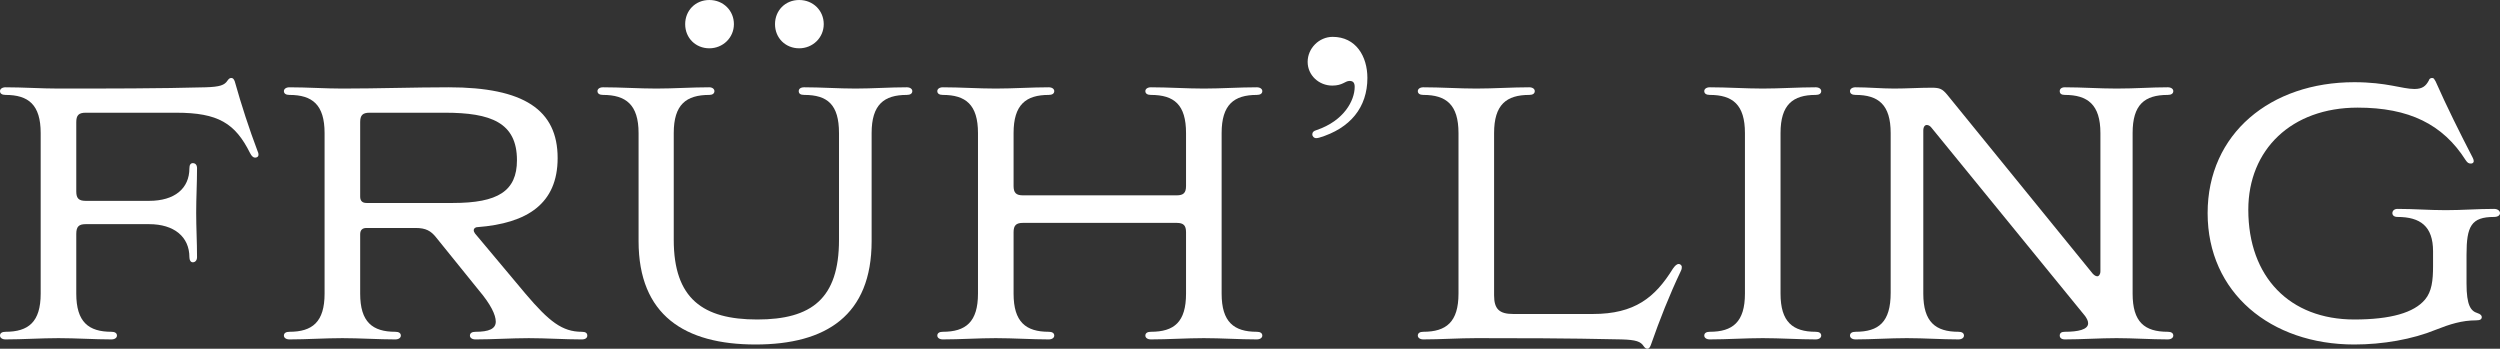
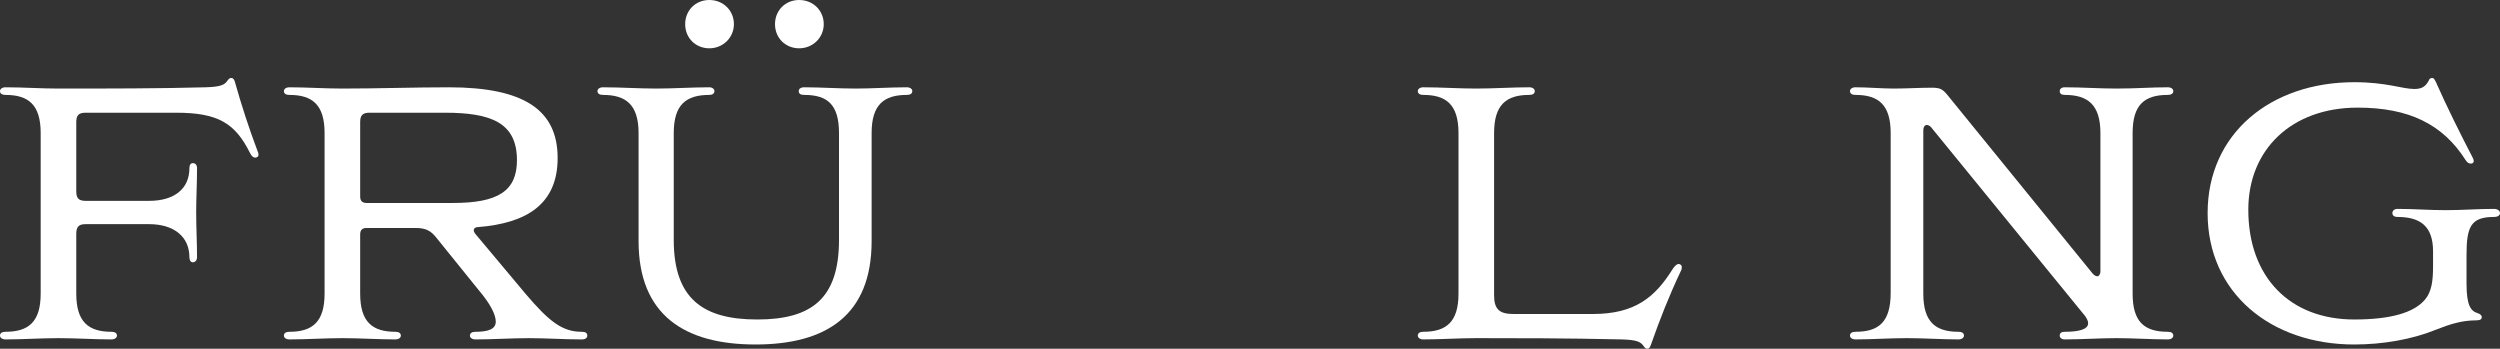
<svg xmlns="http://www.w3.org/2000/svg" viewBox="0 0 707.99 98.76" id="Layer_2">
  <rect x="0" y="0" width="707.99" height="98.76" fill="#333333" stroke="none" />
  <defs>
    <style>.cls-1{fill:#fff;}</style>
  </defs>
  <g id="Layer_1-2">
    <path d="M24.24,63.48c-1.92,0-2.64.72-2.64,2.76v16.92c0,8.04,3.48,10.8,9.96,10.8.96,0,1.56.36,1.56,1.08,0,.6-.6,1.08-1.56,1.08-4.8,0-10.08-.36-15-.36s-10.08.36-15,.36c-.96,0-1.56-.48-1.56-1.08,0-.72.6-1.08,1.56-1.08,6.48,0,9.96-2.76,9.96-10.8v-45.48c0-8.04-3.48-10.8-9.96-10.8-.96,0-1.56-.36-1.56-1.08,0-.6.6-1.08,1.56-1.08,4.92,0,10.08.36,15,.36,13.56,0,28.8,0,41.64-.36,4.08-.12,5.4-.6,6.24-1.92.36-.48.6-.72,1.08-.72s.72.36.96.96c1.92,6.84,4.08,13.44,6.48,19.8.24.48.24.84.24.96,0,.6-.48.84-.96.84s-.96-.36-1.44-1.32c-4.2-8.4-9-11.4-20.88-11.4h-25.68c-1.92,0-2.64.72-2.64,2.64v19.68c0,1.92.72,2.64,2.64,2.64h18c7.2,0,11.4-3.48,11.4-9.24,0-.96.36-1.44.96-1.44.72,0,1.2.48,1.2,1.44,0,4.44-.24,8.16-.24,12.6s.24,8.16.24,12.6c0,.84-.48,1.44-1.2,1.44-.6,0-.96-.6-.96-1.44,0-5.76-4.32-9.36-11.4-9.36h-18Z" class="cls-1" />
    <path d="M123.48,67.2c-1.44-1.8-2.88-2.64-5.76-2.64h-13.92c-1.2,0-1.8.6-1.8,1.8v16.8c0,8.04,3.48,10.8,9.96,10.8.96,0,1.56.36,1.56,1.08,0,.6-.6,1.08-1.56,1.08-4.8,0-10.08-.36-15-.36s-10.08.36-15,.36c-.96,0-1.56-.48-1.56-1.08,0-.72.6-1.08,1.56-1.08,6.48,0,9.96-2.76,9.96-10.8v-45.48c0-8.04-3.48-10.8-9.96-10.8-.96,0-1.56-.36-1.56-1.08,0-.6.6-1.08,1.56-1.08,4.92,0,10.08.36,15,.36,9.96,0,20.4-.36,30.12-.36,21.24,0,30.84,6.36,30.84,20.04,0,12.96-8.64,18.48-22.68,19.56-.72,0-1.08.48-1.08.84s.12.6.36.96l14.28,17.04c6.72,7.92,10.44,10.8,15.96,10.8,1.08,0,1.56.36,1.56,1.08,0,.6-.48,1.08-1.56,1.08-4.92,0-10.08-.36-15-.36s-10.2.36-15.12.36c-.96,0-1.56-.48-1.56-1.08,0-.72.6-1.08,1.56-1.08,3.84,0,5.76-.84,5.76-2.88,0-1.92-1.44-4.92-4.8-8.88l-12.12-15ZM128.28,57.48c12.72,0,18.12-3.36,18.12-12.12,0-10.68-7.44-13.44-20.4-13.44h-21.36c-1.92,0-2.64.72-2.64,2.64v21.12c0,1.2.6,1.8,1.8,1.8h24.48Z" class="cls-1" />
    <path d="M237.6,37.68c0-8.04-3.24-10.8-9.84-10.8-1.08,0-1.56-.36-1.56-1.08,0-.6.48-1.08,1.56-1.08,4.68,0,9.72.36,14.52.36s9.72-.36,14.52-.36c.96,0,1.56.48,1.56,1.08,0,.72-.6,1.08-1.56,1.08-6.48,0-9.96,2.76-9.96,10.8v30.6c0,21-12.84,29.28-32.88,29.28s-33.12-8.28-33.12-29.28v-30.6c0-8.04-3.6-10.8-10.08-10.8-.96,0-1.56-.36-1.56-1.08,0-.6.6-1.08,1.56-1.08,4.92,0,10.2.36,15.12.36s10.08-.36,15-.36c.84,0,1.44.48,1.44,1.08,0,.72-.6,1.08-1.44,1.08-6.6,0-10.08,2.76-10.08,10.8v30.24c0,16.68,8.28,22.56,23.64,22.56s23.16-5.88,23.16-22.56v-30.24ZM194.04,6.84c0-3.84,2.88-6.84,6.84-6.84s6.96,3,6.96,6.84-3.12,6.84-6.96,6.84-6.84-2.88-6.84-6.84ZM219.48,6.84c0-3.84,2.88-6.84,6.84-6.84s6.96,3,6.96,6.84-3.12,6.84-6.96,6.84-6.84-2.88-6.84-6.84Z" class="cls-1" />
-     <path d="M335.88,65.76c0-1.92-.72-2.64-2.64-2.64h-43.56c-1.92,0-2.64.72-2.64,2.64v17.4c0,8.04,3.48,10.8,9.96,10.8.96,0,1.56.36,1.56,1.08,0,.6-.6,1.08-1.56,1.08-4.8,0-10.08-.36-15-.36s-10.08.36-15,.36c-.96,0-1.56-.48-1.56-1.08,0-.72.6-1.08,1.56-1.08,6.48,0,9.96-2.76,9.96-10.8v-45.48c0-8.04-3.48-10.8-9.96-10.8-.96,0-1.56-.36-1.56-1.08,0-.6.6-1.08,1.56-1.08,4.92,0,10.08.36,15,.36s10.2-.36,15-.36c.96,0,1.56.48,1.56,1.08,0,.72-.6,1.08-1.56,1.08-6.48,0-9.96,2.76-9.96,10.8v15c0,1.92.72,2.64,2.64,2.64h43.56c1.92,0,2.64-.72,2.64-2.64v-15c0-8.04-3.36-10.8-9.96-10.8-.96,0-1.56-.36-1.56-1.08,0-.6.6-1.08,1.56-1.08,4.92,0,10.08.36,15,.36s10.08-.36,15-.36c.96,0,1.56.48,1.56,1.08,0,.72-.6,1.08-1.56,1.08-6.48,0-9.96,2.76-9.96,10.8v45.48c0,8.04,3.48,10.8,9.96,10.8.96,0,1.56.36,1.56,1.08,0,.6-.6,1.08-1.56,1.08-4.92,0-10.08-.36-15-.36s-10.08.36-15,.36c-.96,0-1.56-.48-1.56-1.08,0-.72.6-1.08,1.56-1.08,6.6,0,9.96-2.76,9.96-10.8v-17.4Z" class="cls-1" />
-     <path d="M372.72,39.12c-.6,0-1.08-.48-1.08-1.08s.36-.96,1.2-1.2c7.8-2.64,10.8-8.4,10.8-12.24,0-1.2-.48-1.68-1.44-1.68-1.32,0-1.92,1.32-4.92,1.32-3.72,0-6.96-2.88-6.96-6.72s3.24-7.08,7.08-7.08c6.6,0,9.84,5.52,9.84,11.64,0,8.28-4.8,14.28-13.68,16.92-.48.12-.72.12-.84.12Z" class="cls-1" />
    <path d="M451.08,88.92c11.88,0,17.64-4.68,22.68-12.84.6-.84,1.08-1.32,1.68-1.32.36,0,.84.36.84.84,0,.24,0,.6-.24,1.08-3.36,7.08-6,13.8-8.52,21-.24.6-.48,1.08-.96,1.08s-.72-.24-1.08-.72c-.84-1.32-2.16-1.8-6.24-1.92-15.84-.36-30.24-.36-41.16-.36-4.92,0-10.08.36-15,.36-.96,0-1.56-.48-1.56-1.08,0-.72.6-1.08,1.56-1.08,6.48,0,9.96-2.76,9.96-10.8v-45.48c0-8.04-3.48-10.8-9.96-10.8-.96,0-1.56-.36-1.56-1.08,0-.6.6-1.08,1.56-1.08,4.92,0,10.08.36,15,.36s10.2-.36,15-.36c.96,0,1.56.48,1.56,1.08,0,.72-.6,1.08-1.56,1.08-6.48,0-9.96,2.76-9.96,10.8v45.96c0,3.84,1.44,5.28,5.4,5.28h22.56Z" class="cls-1" />
-     <path d="M494.16,37.68c0-8.04-3.48-10.8-9.96-10.8-.96,0-1.56-.36-1.56-1.08,0-.6.6-1.08,1.56-1.08,4.92,0,10.08.36,15,.36s10.2-.36,15-.36c.96,0,1.56.48,1.56,1.08,0,.72-.6,1.08-1.56,1.08-6.48,0-9.96,2.76-9.96,10.8v45.48c0,8.04,3.48,10.8,9.96,10.8.96,0,1.56.36,1.56,1.08,0,.6-.6,1.08-1.56,1.08-4.8,0-10.08-.36-15-.36s-10.08.36-15,.36c-.96,0-1.56-.48-1.56-1.08,0-.72.6-1.08,1.56-1.08,6.48,0,9.96-2.76,9.96-10.8v-45.48Z" class="cls-1" />
    <path d="M546.95,36.12c-.48-.6-.96-.72-1.32-.72-.48,0-.96.48-.96,1.56v46.2c0,8.04,3.48,10.8,9.96,10.8.96,0,1.56.36,1.56,1.08,0,.6-.6,1.08-1.56,1.08-4.8,0-9.72-.36-14.64-.36s-9.84.36-14.52.36c-.96,0-1.56-.48-1.56-1.08,0-.72.6-1.08,1.56-1.08,6.6,0,9.96-2.76,9.96-11.04v-45.24c0-8.04-3.48-10.8-9.96-10.8-.96,0-1.56-.36-1.56-1.08,0-.6.6-1.08,1.56-1.08,3.48,0,7.44.36,10.92.36s7.2-.24,10.68-.24c2.28,0,3,.36,4.32,1.92l41.28,50.76c.48.48.84.72,1.32.72.36,0,.84-.48.84-1.44v-39.12c0-8.04-3.6-10.8-10.08-10.8-.96,0-1.44-.36-1.44-1.08,0-.6.48-1.08,1.44-1.08,4.8,0,9.72.36,14.64.36,5.64,0,9.72-.36,14.52-.36.96,0,1.56.48,1.56,1.08,0,.72-.6,1.08-1.56,1.08-6.6,0-9.96,2.76-9.96,10.8v45.48c0,8.04,3.36,10.8,9.96,10.8.96,0,1.56.36,1.56,1.08,0,.6-.6,1.08-1.56,1.08-4.8,0-9.84-.36-14.52-.36s-9.84.36-14.64.36c-.96,0-1.44-.48-1.44-1.08,0-.72.48-1.08,1.44-1.08,3.72,0,6.6-.6,6.6-2.4,0-.72-.36-1.32-.84-2.04l-43.56-53.4Z" class="cls-1" />
    <path d="M698.51,80.28c0,6.24,1.2,7.8,3.12,8.4.84.24,1.2.72,1.2,1.08,0,.6-.36.96-1.56.96-4.08,0-7.44,1.08-11.4,2.64-6.72,2.76-15.12,4.2-23.16,4.2-23.64,0-41.52-14.64-41.52-37.2s17.88-37.08,41.52-37.08c9.24,0,13.56,1.92,17.04,1.92,2.28,0,3.24-.84,4.08-2.4.12-.48.48-.72.96-.72s.6.36.96.96c3.24,7.32,6.84,14.52,10.56,21.72.12.24.24.6.24.84,0,.6-.48.72-.84.72-.6,0-.96-.24-1.44-.96-6.48-10.2-16.08-14.88-30.6-14.88-18.72,0-30.96,11.88-30.96,28.92,0,19.08,11.76,31.08,30,31.08,10.32,0,16.92-1.92,20.04-5.64,1.92-2.28,2.28-5.4,2.28-9.48v-4.2c0-7.08-3.6-9.72-10.08-9.72-.96,0-1.44-.48-1.44-1.08s.48-1.2,1.44-1.2c4.8,0,8.88.36,13.68.36s8.88-.36,13.68-.36c1.08,0,1.68.6,1.68,1.2s-.6,1.08-1.68,1.08c-6.48,0-7.8,2.64-7.8,10.68v8.16Z" class="cls-1" />
  </g>
</svg>